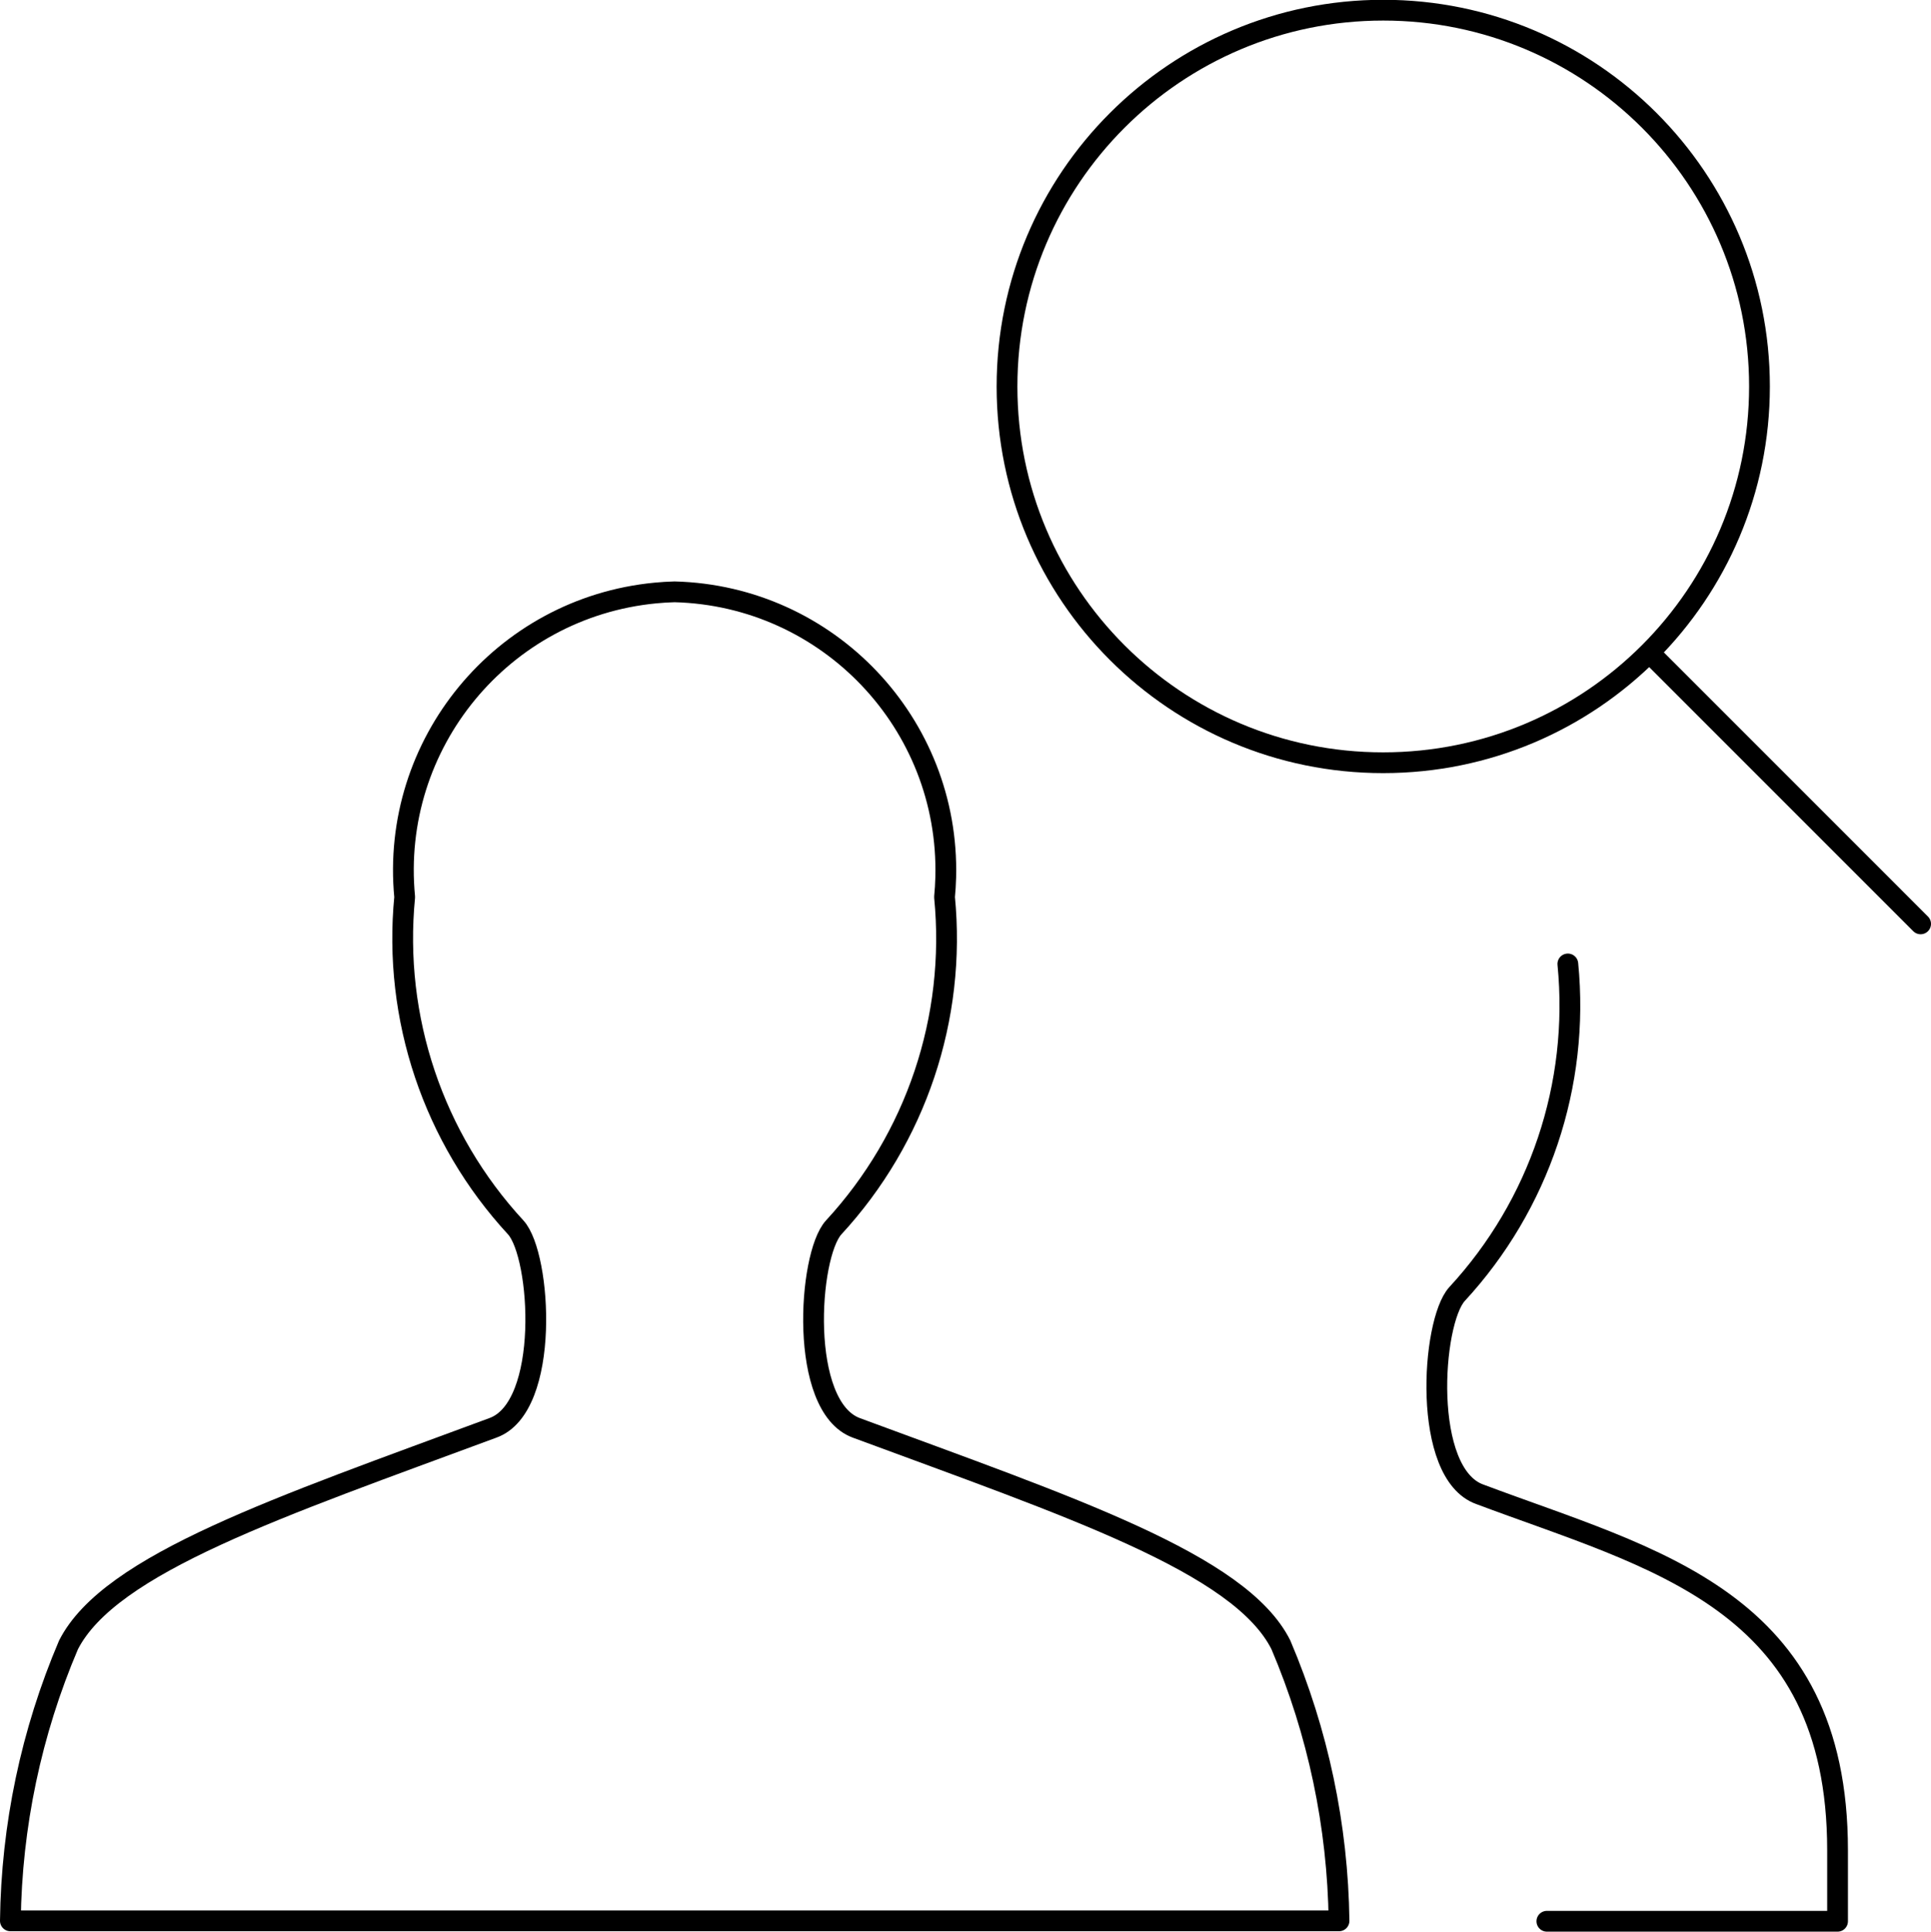
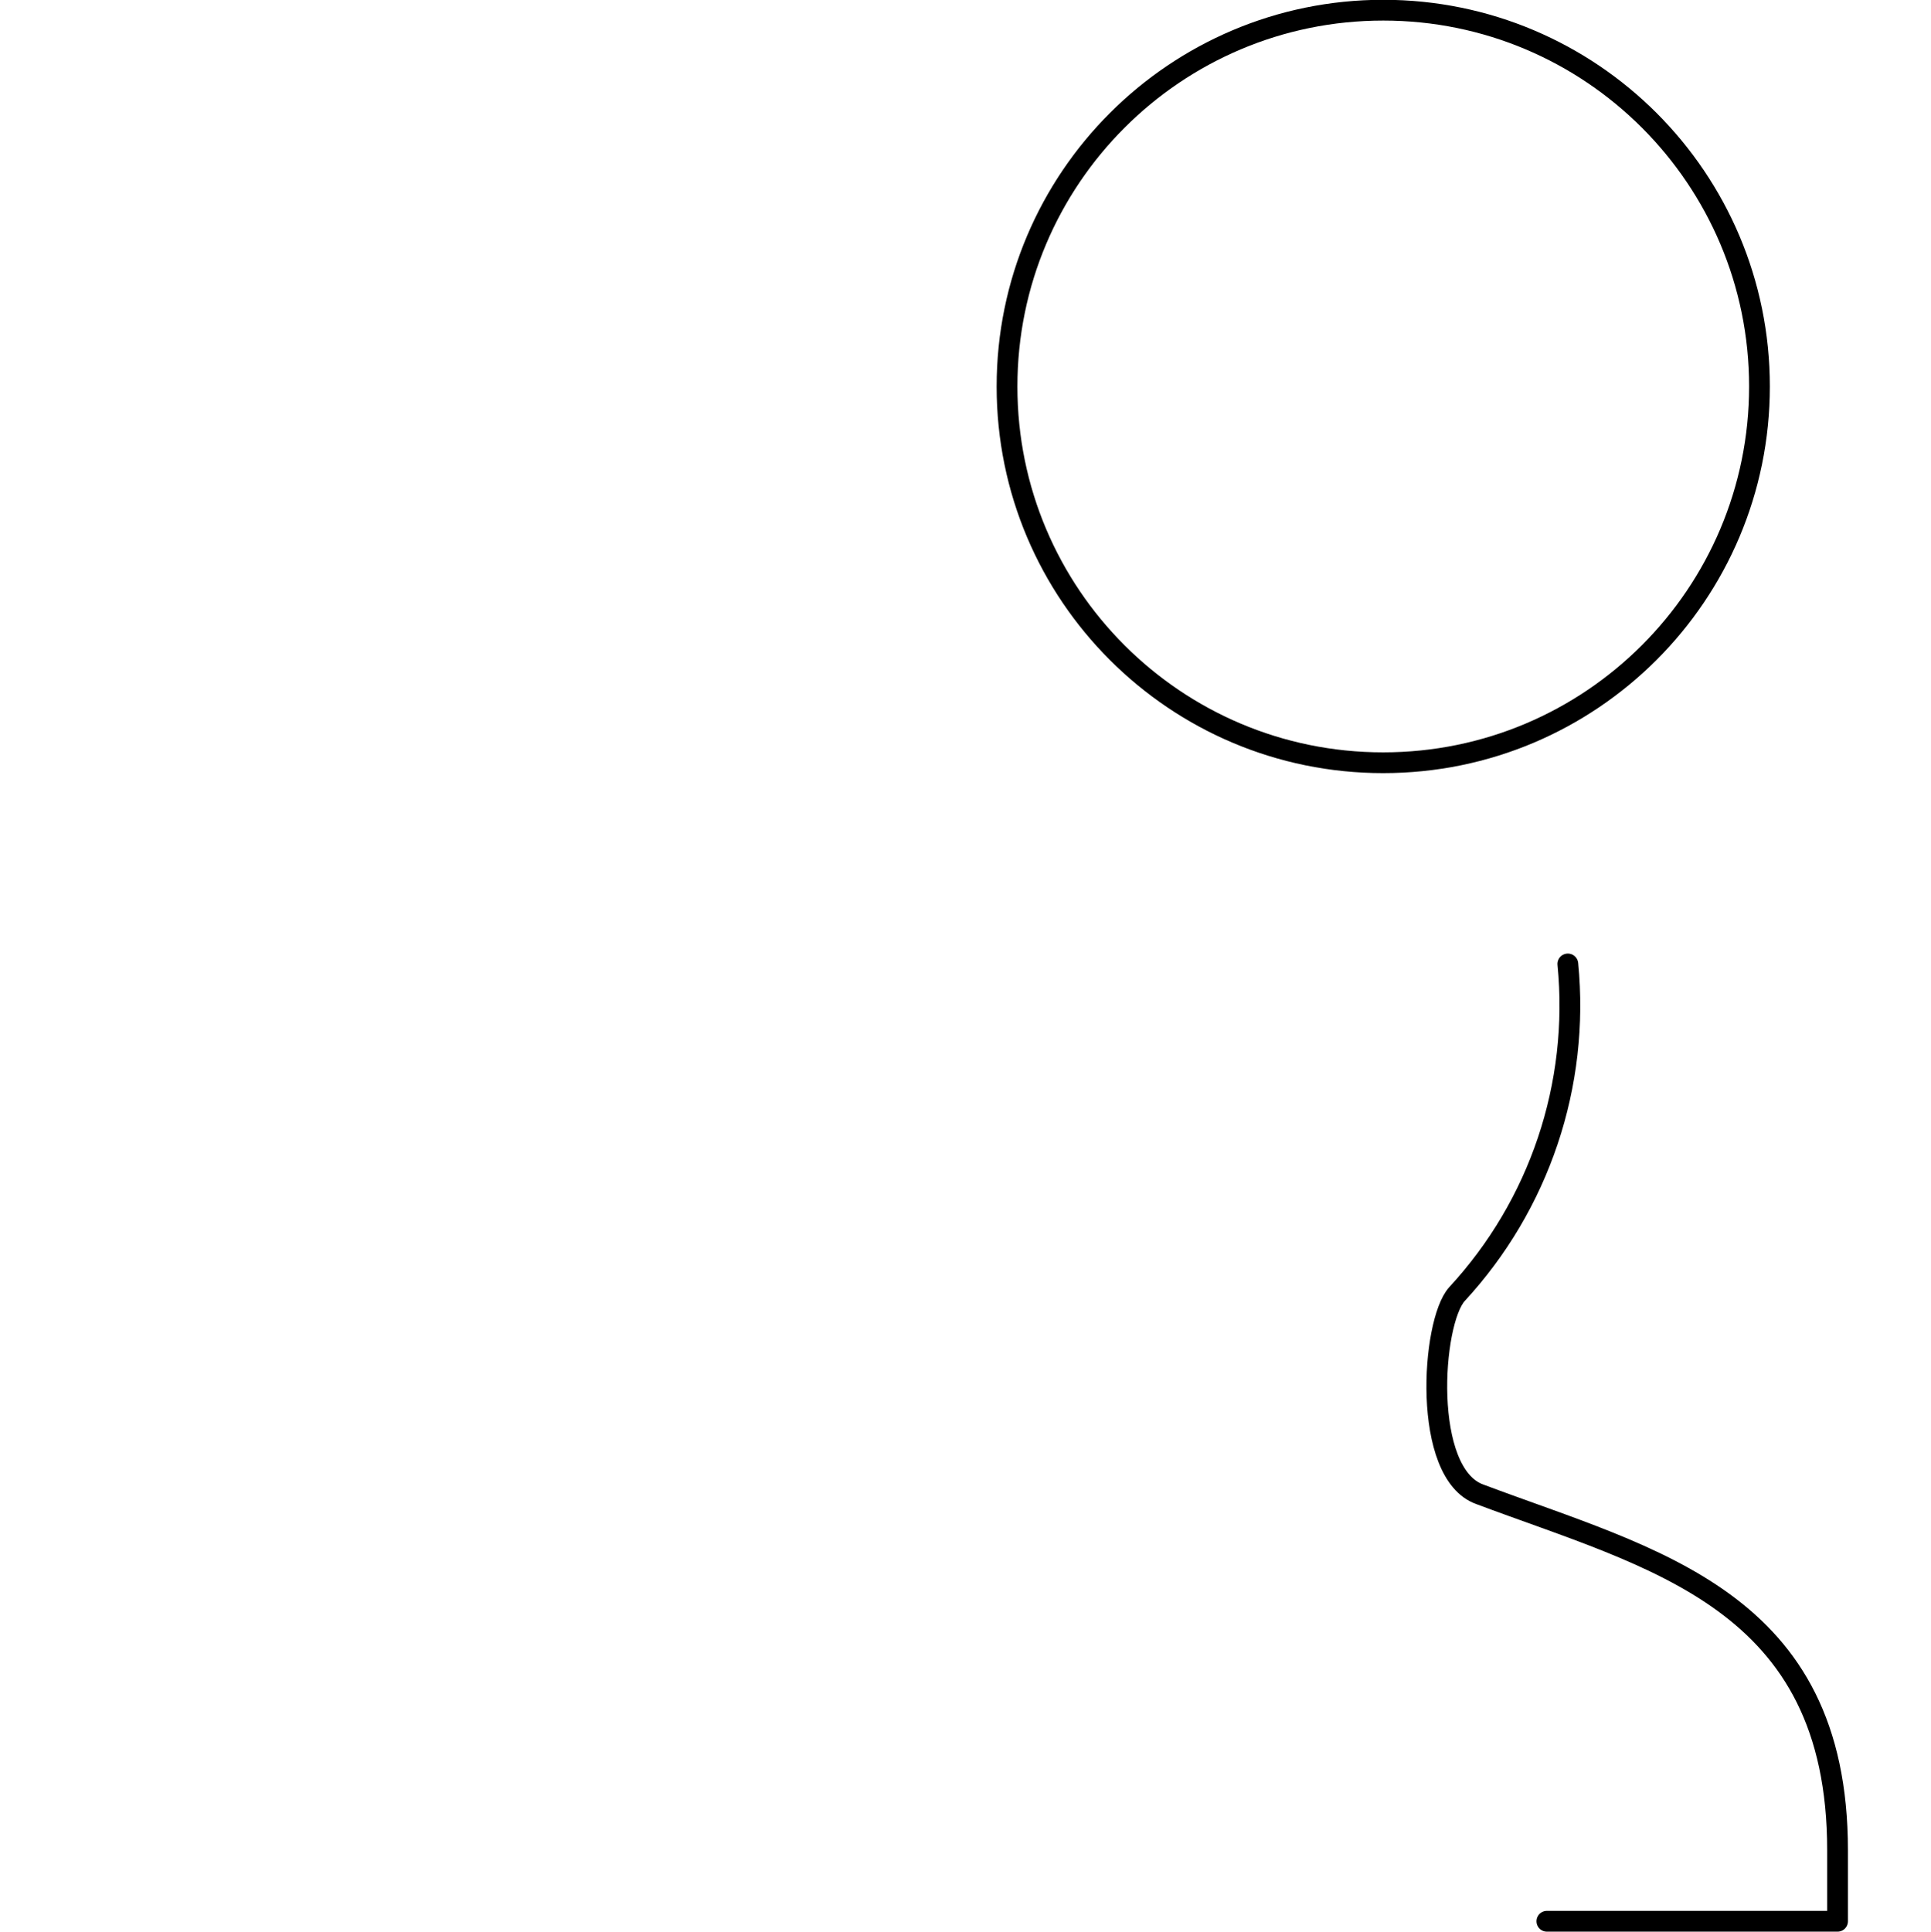
<svg xmlns="http://www.w3.org/2000/svg" viewBox="0 0 93 93.02" overflow="hidden">
  <defs />
  <g id="Layer_2">
    <g id="Icons">
      <g id="Work-Office-Companies_Human-Resources_human-resources-search-employees">
        <g id="Group_213">
          <g id="human-resources-search-employees">
-             <path d="M0.5 92.5C0.555 87.93 1.506 83.414 3.3 79.21 5.3 75.29 13.46 72.57 23.74 68.76 26.52 67.76 26.07 60.46 24.84 59.11 20.869 54.813 18.922 49.024 19.49 43.2 18.78 35.822 24.186 29.266 31.564 28.557 31.872 28.527 32.181 28.508 32.49 28.5 39.894 28.692 45.74 34.849 45.548 42.253 45.54 42.569 45.52 42.885 45.49 43.2 46.06 49.022 44.117 54.811 40.15 59.11 38.92 60.46 38.46 67.73 41.24 68.76 51.53 72.57 59.73 75.29 61.69 79.21 63.479 83.416 64.43 87.93 64.49 92.5Z" id="Shape_1372" stroke="#000000" stroke-linecap="round" stroke-linejoin="round" fill="none" />
            <path d="M66.62 36.73C76.627 36.73 84.74 28.617 84.74 18.61 84.74 8.603 76.627 0.49 66.62 0.49 56.613 0.49 48.5 8.603 48.5 18.61 48.5 18.613 48.5 18.617 48.5 18.62 48.5 28.622 56.608 36.73 66.61 36.73 66.613 36.73 66.617 36.73 66.62 36.73Z" id="Oval_130" stroke="#000000" stroke-linecap="round" stroke-linejoin="round" fill="none" />
-             <path d="M92.5 44.49 79.5 31.49" id="Shape_1373" stroke="#000000" stroke-linecap="round" stroke-linejoin="round" fill="none" />
            <path d="M74.5 92.52 88.5 92.52 88.5 89.1C88.5 77.01 79.63 75.1 71.27 71.96 68.47 70.96 68.94 63.68 70.17 62.32 74.139 58.026 76.083 52.239 75.51 46.42" id="Shape_1374" stroke="#000000" stroke-linecap="round" stroke-linejoin="round" fill="none" />
          </g>
        </g>
      </g>
    </g>
  </g>
</svg>